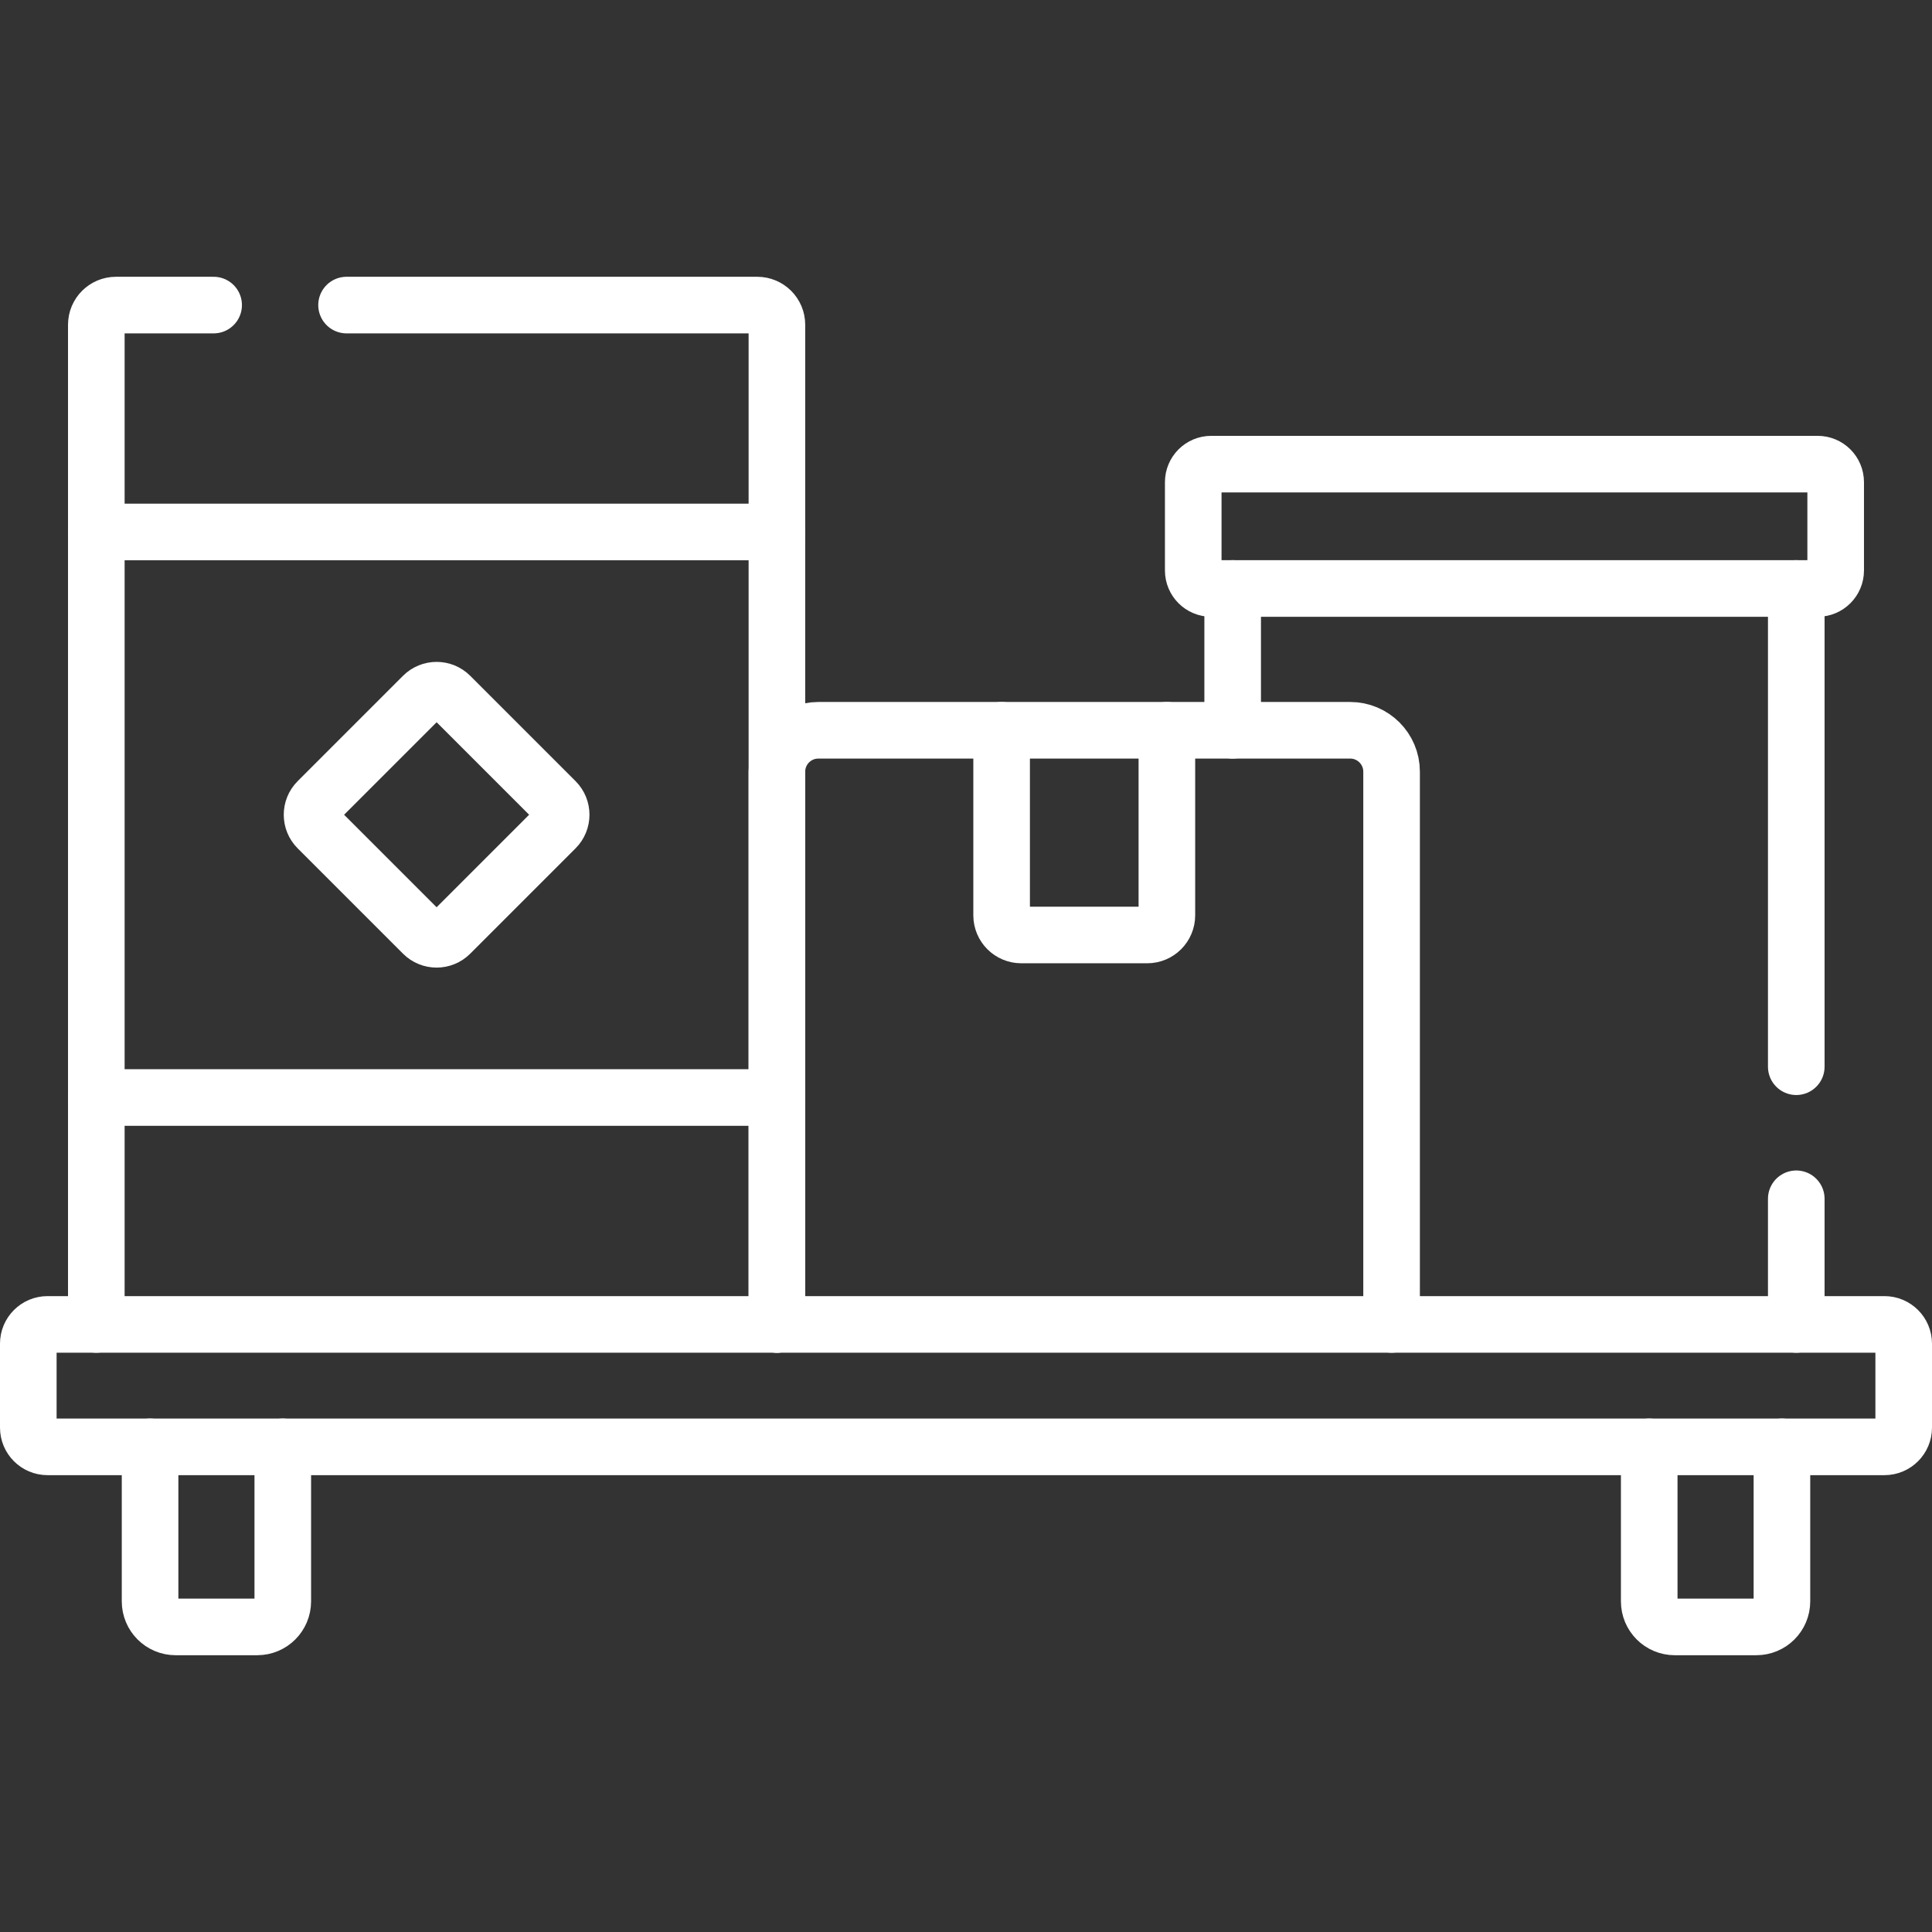
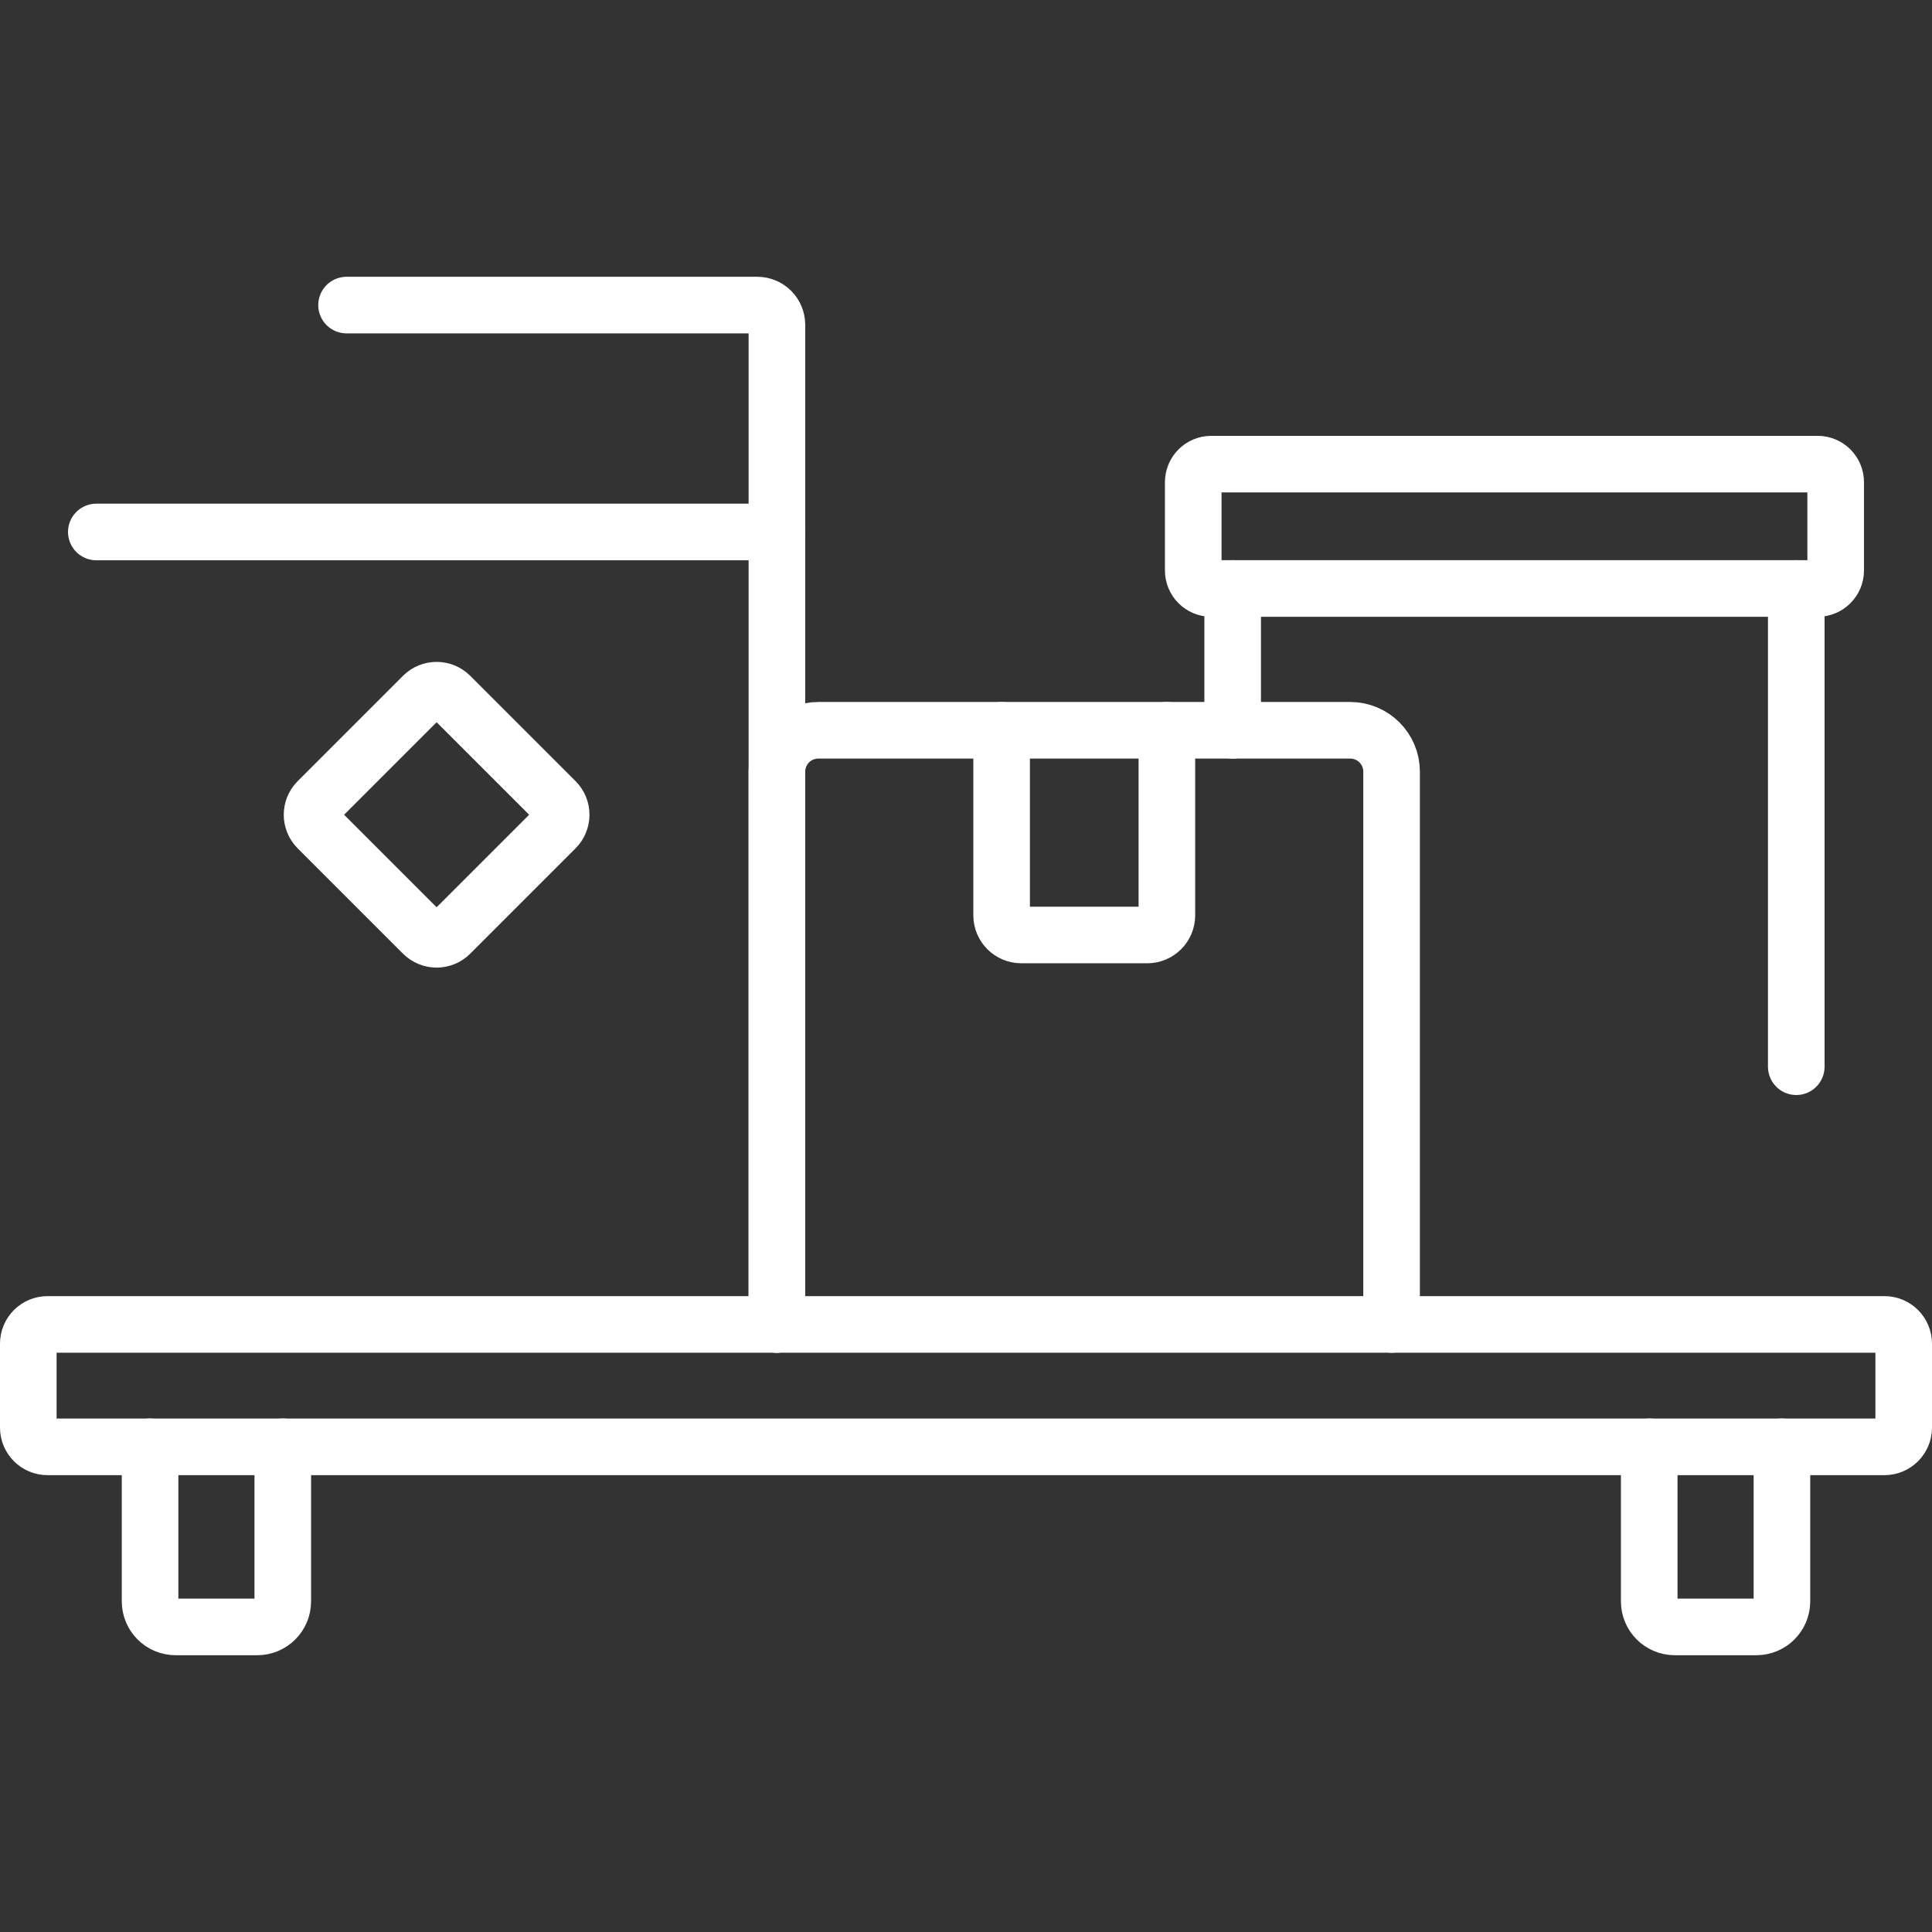
<svg xmlns="http://www.w3.org/2000/svg" version="1.1" id="Capa_1" x="0px" y="0px" viewBox="0 0 512 512" style="enable-background:new 0 0 512 512;" xml:space="preserve" width="300" height="300">
  <rect x="0" y="0" width="512" height="512" fill="#333333" stroke="none" />
  <g width="100%" height="100%" transform="matrix(1,0,0,1,0,0)">
    <g>
      <g>
        <path style="stroke-linecap: round; stroke-linejoin: round; stroke-miterlimit: 10;" d="&#10;&#09;&#09;&#09;M74.94,383.431v40.94c0,3.75-3.03,6.78-6.78,6.78H46.55c-3.74,0-6.78-3.03-6.78-6.78v-40.94" fill="none" fill-opacity="1" stroke="#ffffff" stroke-opacity="1" data-original-stroke-color="#000000ff" stroke-width="15" data-original-stroke-width="15" />
        <path style="stroke-linecap: round; stroke-linejoin: round; stroke-miterlimit: 10;" d="&#10;&#09;&#09;&#09;M472.23,383.431v40.94c0,3.75-3.04,6.78-6.78,6.78h-21.61c-3.75,0-6.78-3.03-6.78-6.78v-40.94" fill="none" fill-opacity="1" stroke="#ffffff" stroke-opacity="1" data-original-stroke-color="#000000ff" stroke-width="15" data-original-stroke-width="15" />
      </g>
      <path style="stroke-linecap: round; stroke-linejoin: round; stroke-miterlimit: 10;" d="&#10;&#09;&#09;M7.5,356.086v22.245c0,2.818,2.284,5.102,5.102,5.102h486.796c2.818,0,5.102-2.284,5.102-5.102v-22.245&#10;&#09;&#09;c0-2.818-2.284-5.102-5.102-5.102H12.602C9.784,350.984,7.5,353.268,7.5,356.086z" fill="none" fill-opacity="1" stroke="#ffffff" stroke-opacity="1" data-original-stroke-color="#000000ff" stroke-width="15" data-original-stroke-width="15" />
      <line style="stroke-linecap: round; stroke-linejoin: round; stroke-miterlimit: 10;" x1="326.67" y1="193.531" x2="326.67" y2="155.951" fill="none" fill-opacity="1" stroke="#ffffff" stroke-opacity="1" data-original-stroke-color="#000000ff" stroke-width="15" data-original-stroke-width="15" />
-       <line style="stroke-linecap: round; stroke-linejoin: round; stroke-miterlimit: 10;" x1="476.03" y1="317.691" x2="476.03" y2="350.981" fill="none" fill-opacity="1" stroke="#ffffff" stroke-opacity="1" data-original-stroke-color="#000000ff" stroke-width="15" data-original-stroke-width="15" />
      <line style="stroke-linecap: round; stroke-linejoin: round; stroke-miterlimit: 10;" x1="476.03" y1="282.691" x2="476.03" y2="155.951" fill="none" fill-opacity="1" stroke="#ffffff" stroke-opacity="1" data-original-stroke-color="#000000ff" stroke-width="15" data-original-stroke-width="15" />
      <path style="stroke-linecap: round; stroke-linejoin: round; stroke-miterlimit: 10;" d="&#10;&#09;&#09;M316.221,127.776v23.404c0,2.636,2.137,4.773,4.773,4.773h160.707c2.636,0,4.773-2.137,4.773-4.773v-23.404&#10;&#09;&#09;c0-2.636-2.137-4.773-4.773-4.773H320.994C318.358,123.002,316.221,125.14,316.221,127.776z" fill="none" fill-opacity="1" stroke="#ffffff" stroke-opacity="1" data-original-stroke-color="#000000ff" stroke-width="15" data-original-stroke-width="15" />
      <path style="stroke-linecap: round; stroke-linejoin: round; stroke-miterlimit: 10;" d="&#10;&#09;&#09;M205.89,350.984l0-264.921c0-2.88-2.334-5.214-5.214-5.214H91.841" fill="none" fill-opacity="1" stroke="#ffffff" stroke-opacity="1" data-original-stroke-color="#000000ff" stroke-width="15" data-original-stroke-width="15" />
-       <path style="stroke-linecap: round; stroke-linejoin: round; stroke-miterlimit: 10;" d="&#10;&#09;&#09;M56.616,80.849H30.739c-2.88,0-5.214,2.334-5.214,5.214v264.921" fill="none" fill-opacity="1" stroke="#ffffff" stroke-opacity="1" data-original-stroke-color="#000000ff" stroke-width="15" data-original-stroke-width="15" />
      <g>
        <line style="stroke-linecap: round; stroke-linejoin: round; stroke-miterlimit: 10;" x1="25.525" y1="140.979" x2="205.89" y2="140.979" fill="none" fill-opacity="1" stroke="#ffffff" stroke-opacity="1" data-original-stroke-color="#000000ff" stroke-width="15" data-original-stroke-width="15" />
-         <line style="stroke-linecap: round; stroke-linejoin: round; stroke-miterlimit: 10;" x1="25.525" y1="290.854" x2="205.89" y2="290.854" fill="none" fill-opacity="1" stroke="#ffffff" stroke-opacity="1" data-original-stroke-color="#000000ff" stroke-width="15" data-original-stroke-width="15" />
      </g>
      <path style="stroke-linecap: round; stroke-linejoin: round; stroke-miterlimit: 10;" d="&#10;&#09;&#09;M368.784,350.984V204.506c0-6.061-4.913-10.974-10.974-10.974H216.864c-6.061,0-10.974,4.913-10.974,10.974l0,146.478" fill="none" fill-opacity="1" stroke="#ffffff" stroke-opacity="1" data-original-stroke-color="#000000ff" stroke-width="15" data-original-stroke-width="15" />
      <path style="stroke-linecap: round; stroke-linejoin: round; stroke-miterlimit: 10;" d="&#10;&#09;&#09;M265.441,193.532v49.034c0,2.88,2.334,5.214,5.214,5.214h33.366c2.879,0,5.214-2.334,5.214-5.214v-49.034" fill="none" fill-opacity="1" stroke="#ffffff" stroke-opacity="1" data-original-stroke-color="#000000ff" stroke-width="15" data-original-stroke-width="15" />
      <path style="stroke-linecap: round; stroke-linejoin: round; stroke-miterlimit: 10;" d="&#10;&#09;&#09;M112.1,184.402l-27.907,27.907c-1.993,1.993-1.993,5.223,0,7.216l27.906,27.906c1.993,1.993,5.223,1.993,7.216,0l27.907-27.907&#10;&#09;&#09;c1.993-1.993,1.993-5.223,0-7.216l-27.906-27.906C117.323,182.41,114.093,182.41,112.1,184.402z" fill="none" fill-opacity="1" stroke="#ffffff" stroke-opacity="1" data-original-stroke-color="#000000ff" stroke-width="15" data-original-stroke-width="15" />
    </g>
  </g>
</svg>